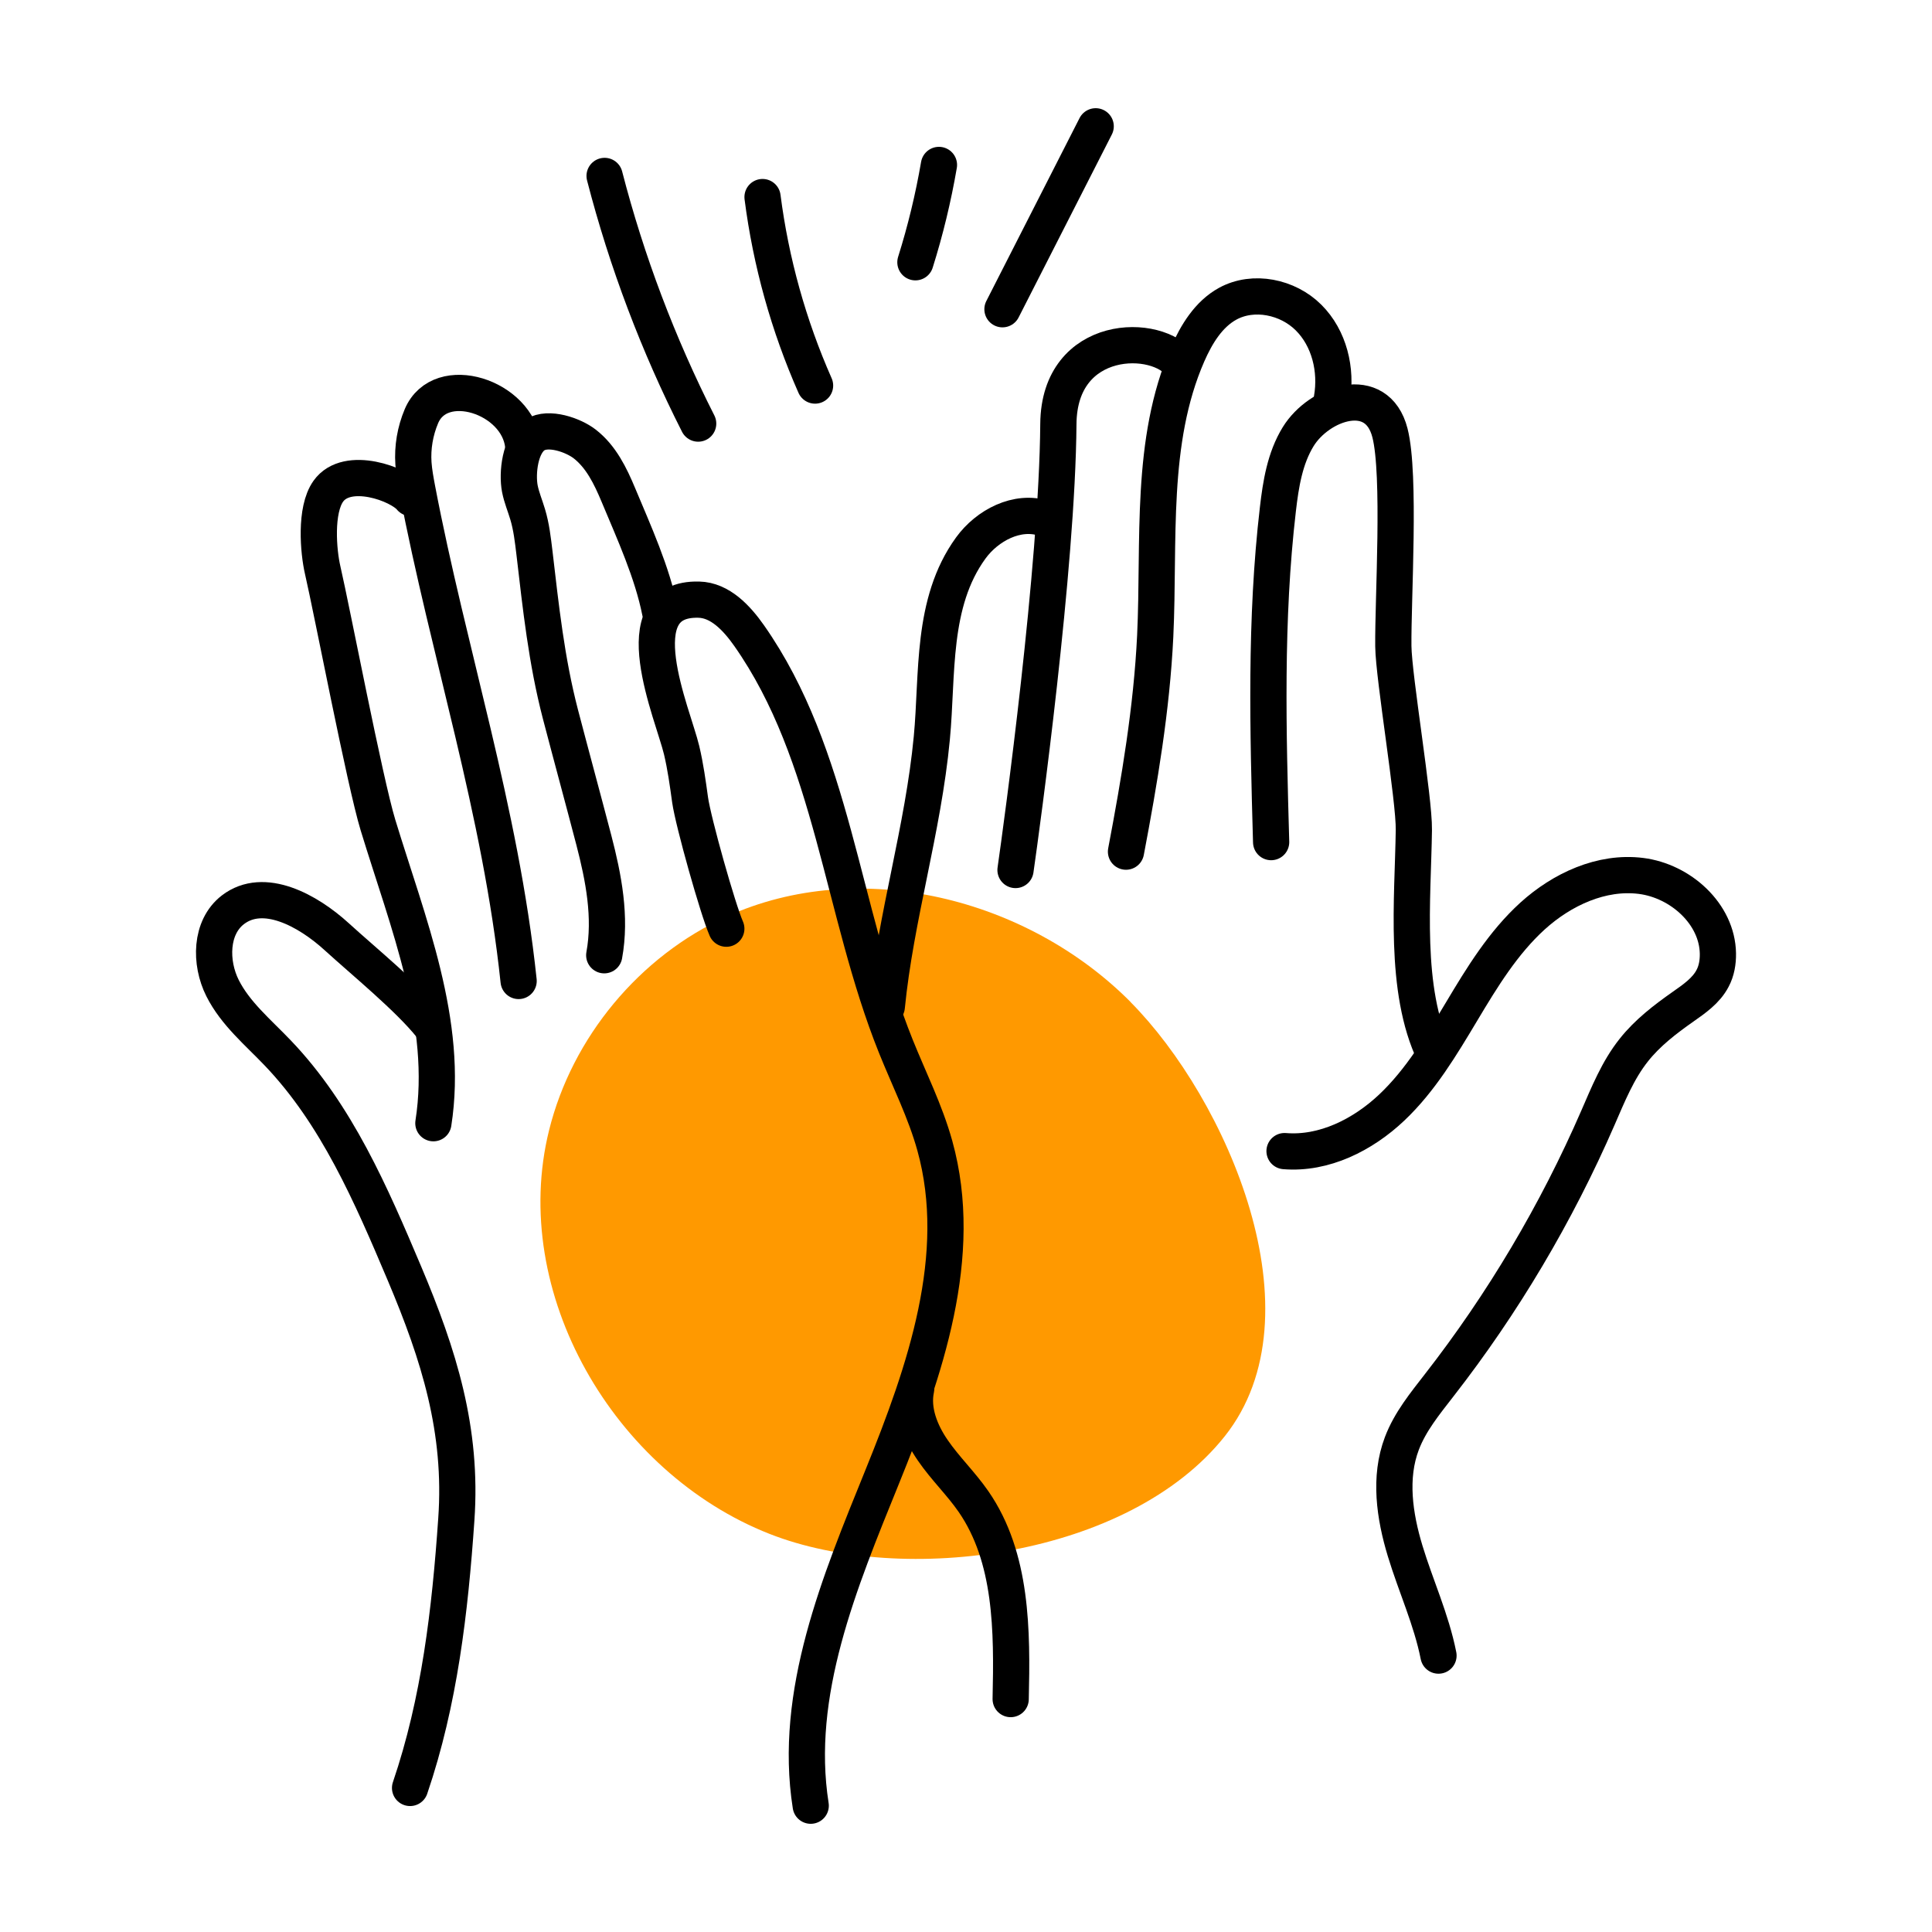
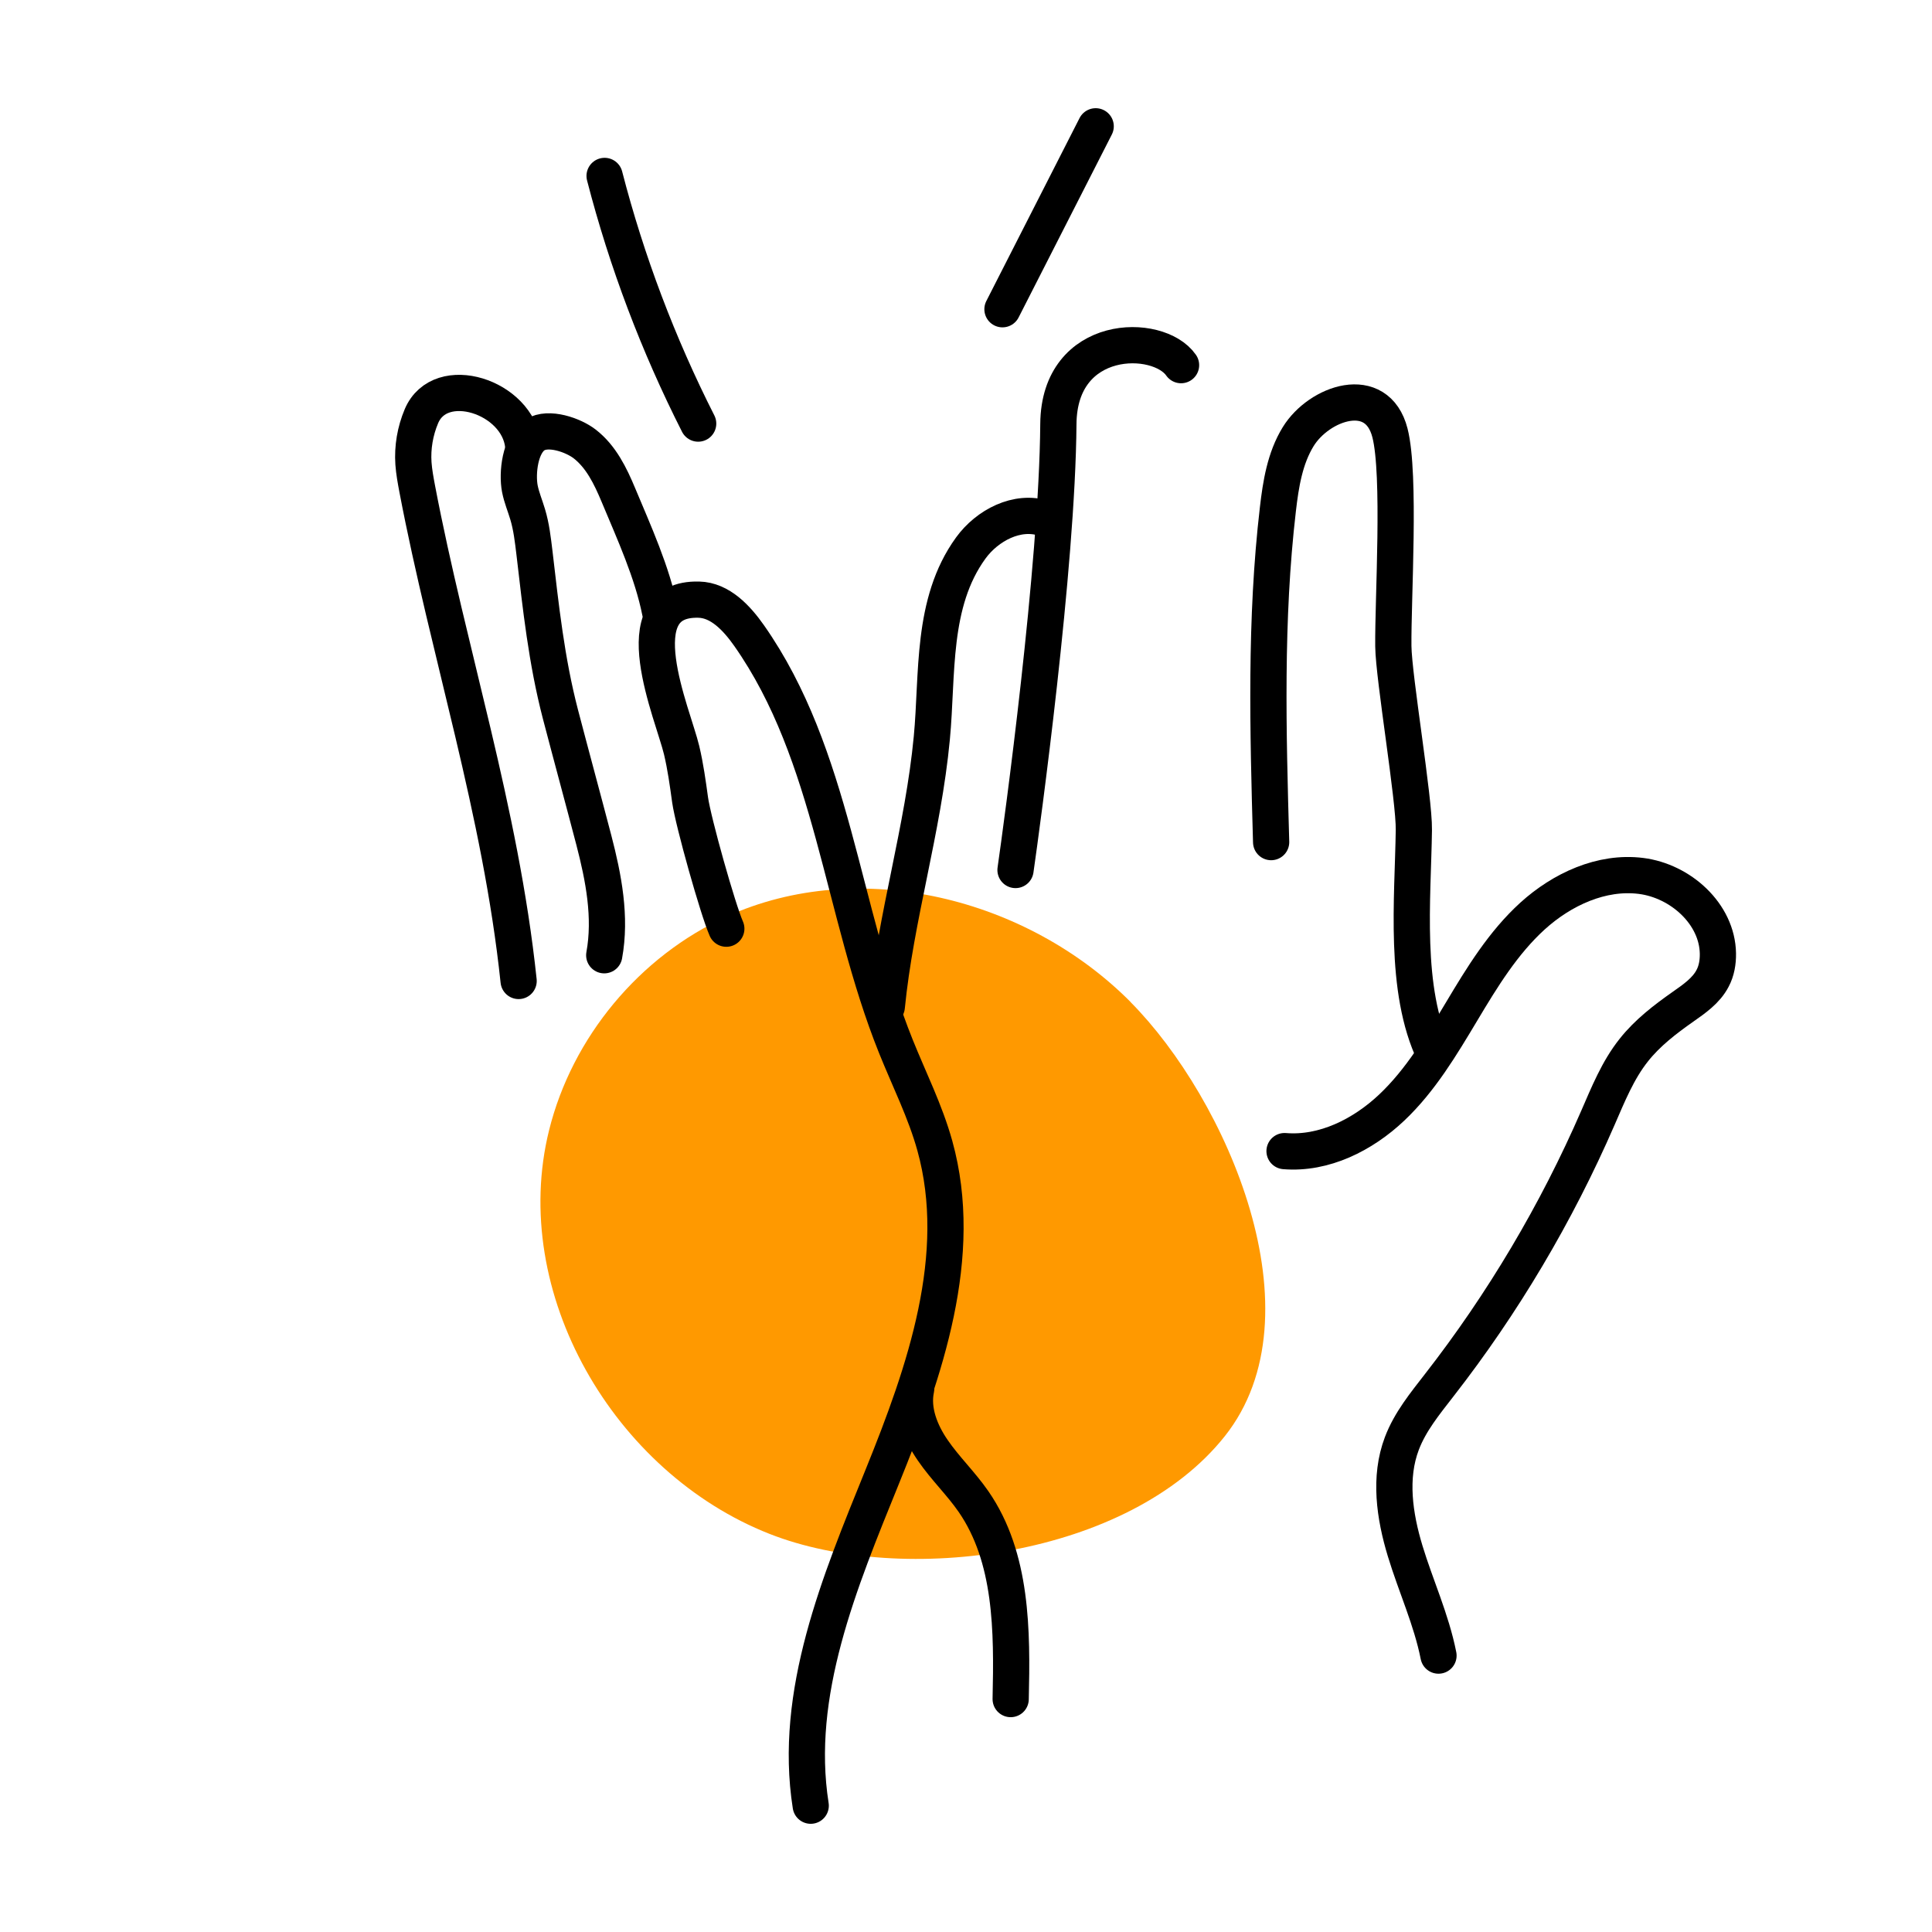
<svg xmlns="http://www.w3.org/2000/svg" id="clap" viewBox="0 0 160 160">
  <defs>
    <style> .cls-1 { fill: none; stroke: #000; stroke-linecap: round; stroke-miterlimit: 10; stroke-width: 3px; } .cls-2 { fill: #f90; } </style>
  </defs>
  <path class="cls-2" d="m93.63,82.98c-8.55-8.6-22.4-12.09-33.44-7.08-7.23,3.29-12.81,10-14.72,17.71-3.33,13.45,5.37,28.35,18.26,33.42,11.12,4.37,29.77,1.91,37.71-8.1,8-10.09.14-27.93-7.82-35.95Z" />
-   <path class="cls-1" d="m33.96,148.07c2.44-7.16,3.31-14.69,3.83-22.23.52-7.39-1.43-13.6-4.3-20.39-2.75-6.5-5.61-13.15-10.49-18.25-1.63-1.71-3.51-3.26-4.57-5.37-1.06-2.11-1.02-5.03.85-6.48,2.56-1.97,6.22.05,8.6,2.22,2.2,2.01,5.98,5.09,7.83,7.42" />
-   <path class="cls-1" d="m35.89,93.02c1.3-8.31-2.11-16.57-4.59-24.7-1.09-3.58-3.78-17.65-4.58-21.12-.35-1.51-.65-4.95.47-6.52,1.56-2.19,5.91-.59,6.83.56" />
  <path class="cls-1" d="m60.15,76.91c-.7-1.59-2.74-8.83-3-10.67-.19-1.38-.38-2.76-.7-4.11-.71-2.99-4.99-12.63,1.42-12.47,1.77.04,3.15,1.53,4.17,2.98,6.95,9.9,7.64,22.79,12.15,34.01,1.1,2.74,2.44,5.39,3.23,8.24,2.52,9.08-.81,18.66-4.35,27.39-3.54,8.73-7.4,17.95-5.93,27.26" />
  <path class="cls-1" d="m42.95,81.24c-1.49-14.14-5.81-27.17-8.4-40.77-.13-.69-.26-1.39-.31-2.09-.09-1.33.14-2.68.66-3.91,1.56-3.7,8-1.63,8.43,2.44" />
  <path class="cls-1" d="m50.04,79.11c.58-3.16-.05-6.42-.86-9.53-.91-3.48-1.86-6.96-2.77-10.44-1.15-4.42-1.62-8.83-2.15-13.37-.13-1.07-.25-2.14-.56-3.17-.21-.71-.51-1.41-.65-2.14-.24-1.26,0-3.68,1.26-4.45,1.13-.7,3.16.03,4.09.74,1.37,1.05,2.15,2.66,2.81,4.24,1.29,3.09,2.81,6.41,3.46,9.69" />
  <path class="cls-1" d="m73.44,83.37c.73-7.41,3.01-14.66,3.73-22.26.5-5.27-.07-11.18,3.22-15.72,1.37-1.89,3.86-3.19,6.08-2.46" />
  <path class="cls-1" d="m106.38,95.33c3.28.27,6.49-1.35,8.88-3.61,2.39-2.26,4.1-5.14,5.79-7.96,1.69-2.83,3.43-5.68,5.87-7.9,2.44-2.21,5.71-3.73,8.98-3.32,3.27.41,6.32,3.14,6.37,6.43.01.71-.11,1.43-.44,2.05-.53,1.02-1.52,1.7-2.46,2.36-1.48,1.04-2.94,2.16-4.07,3.59-1.32,1.66-2.12,3.66-2.97,5.61-3.43,7.89-7.86,15.36-13.15,22.15-1.17,1.51-2.4,3.01-3.08,4.8-1.08,2.83-.61,6.02.27,8.92.88,2.9,2.17,5.68,2.76,8.66" />
  <path class="cls-1" d="m75.87,115.03c-.37,1.76.35,3.59,1.38,5.08,1.02,1.49,2.34,2.75,3.37,4.24,3.21,4.64,3.21,10.71,3.08,16.36" />
  <path class="cls-1" d="m105.27,69.74c-.26-9.2-.51-18.43.56-27.57.24-2.08.58-4.22,1.68-6.01,1.73-2.81,6.53-4.49,7.6-.31.89,3.47.24,13.79.28,17.67.03,2.58,1.74,12.67,1.7,15.22-.08,5.69-.86,13.24,1.69,18.55" />
  <path class="cls-1" d="m84.1,72.05c.54-3.76,3.46-25.06,3.55-36.94.06-7.56,8.26-7.6,10.16-4.87" />
-   <path class="cls-1" d="m93.25,70.53c1.12-5.9,2.13-11.85,2.42-17.85.37-7.88-.47-16.12,2.69-23.35.73-1.66,1.73-3.31,3.32-4.18,2.13-1.16,4.97-.57,6.69,1.15,1.72,1.71,2.35,4.34,1.93,6.73" />
  <path class="cls-1" d="m50.07,14.57c1.83,7.09,4.44,13.98,7.75,20.51" />
-   <path class="cls-1" d="m63.15,16.32c.69,5.38,2.16,10.65,4.35,15.61" />
-   <path class="cls-1" d="m75.81,21.72c.83-2.64,1.48-5.33,1.95-8.06" />
  <path class="cls-1" d="m83.02,25.61c2.57-5.05,5.15-10.1,7.72-15.15" />
</svg>